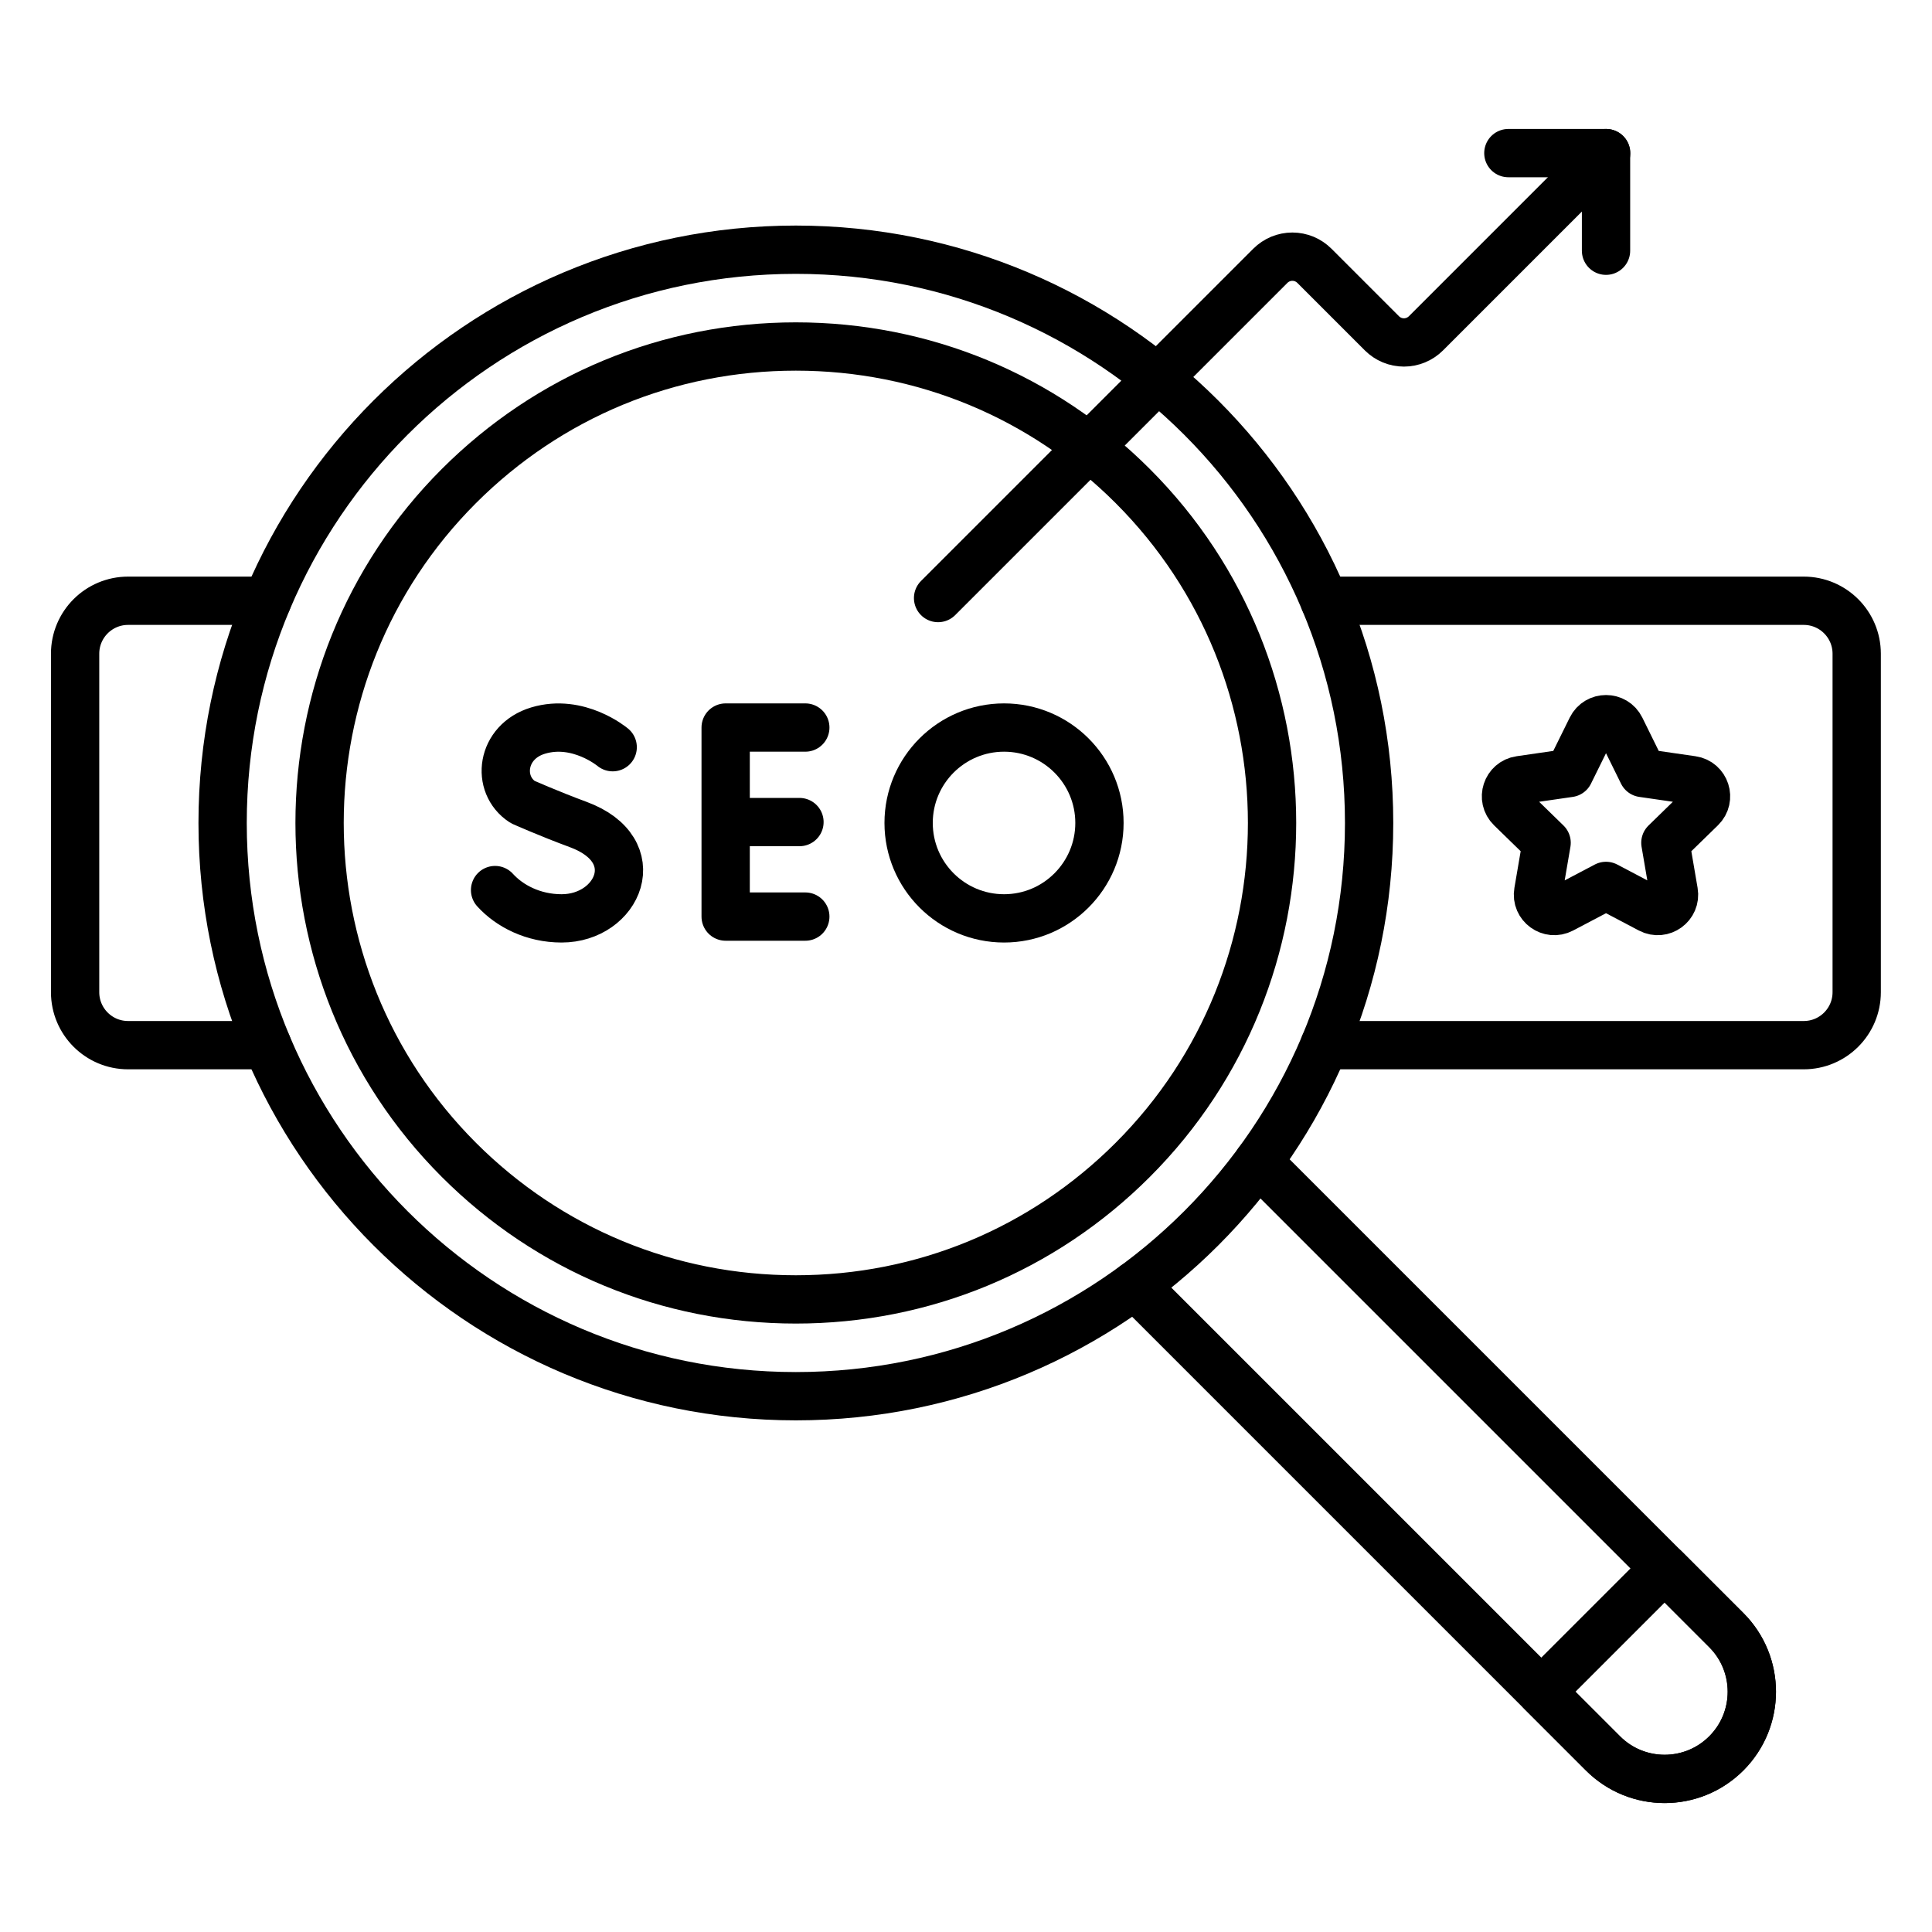
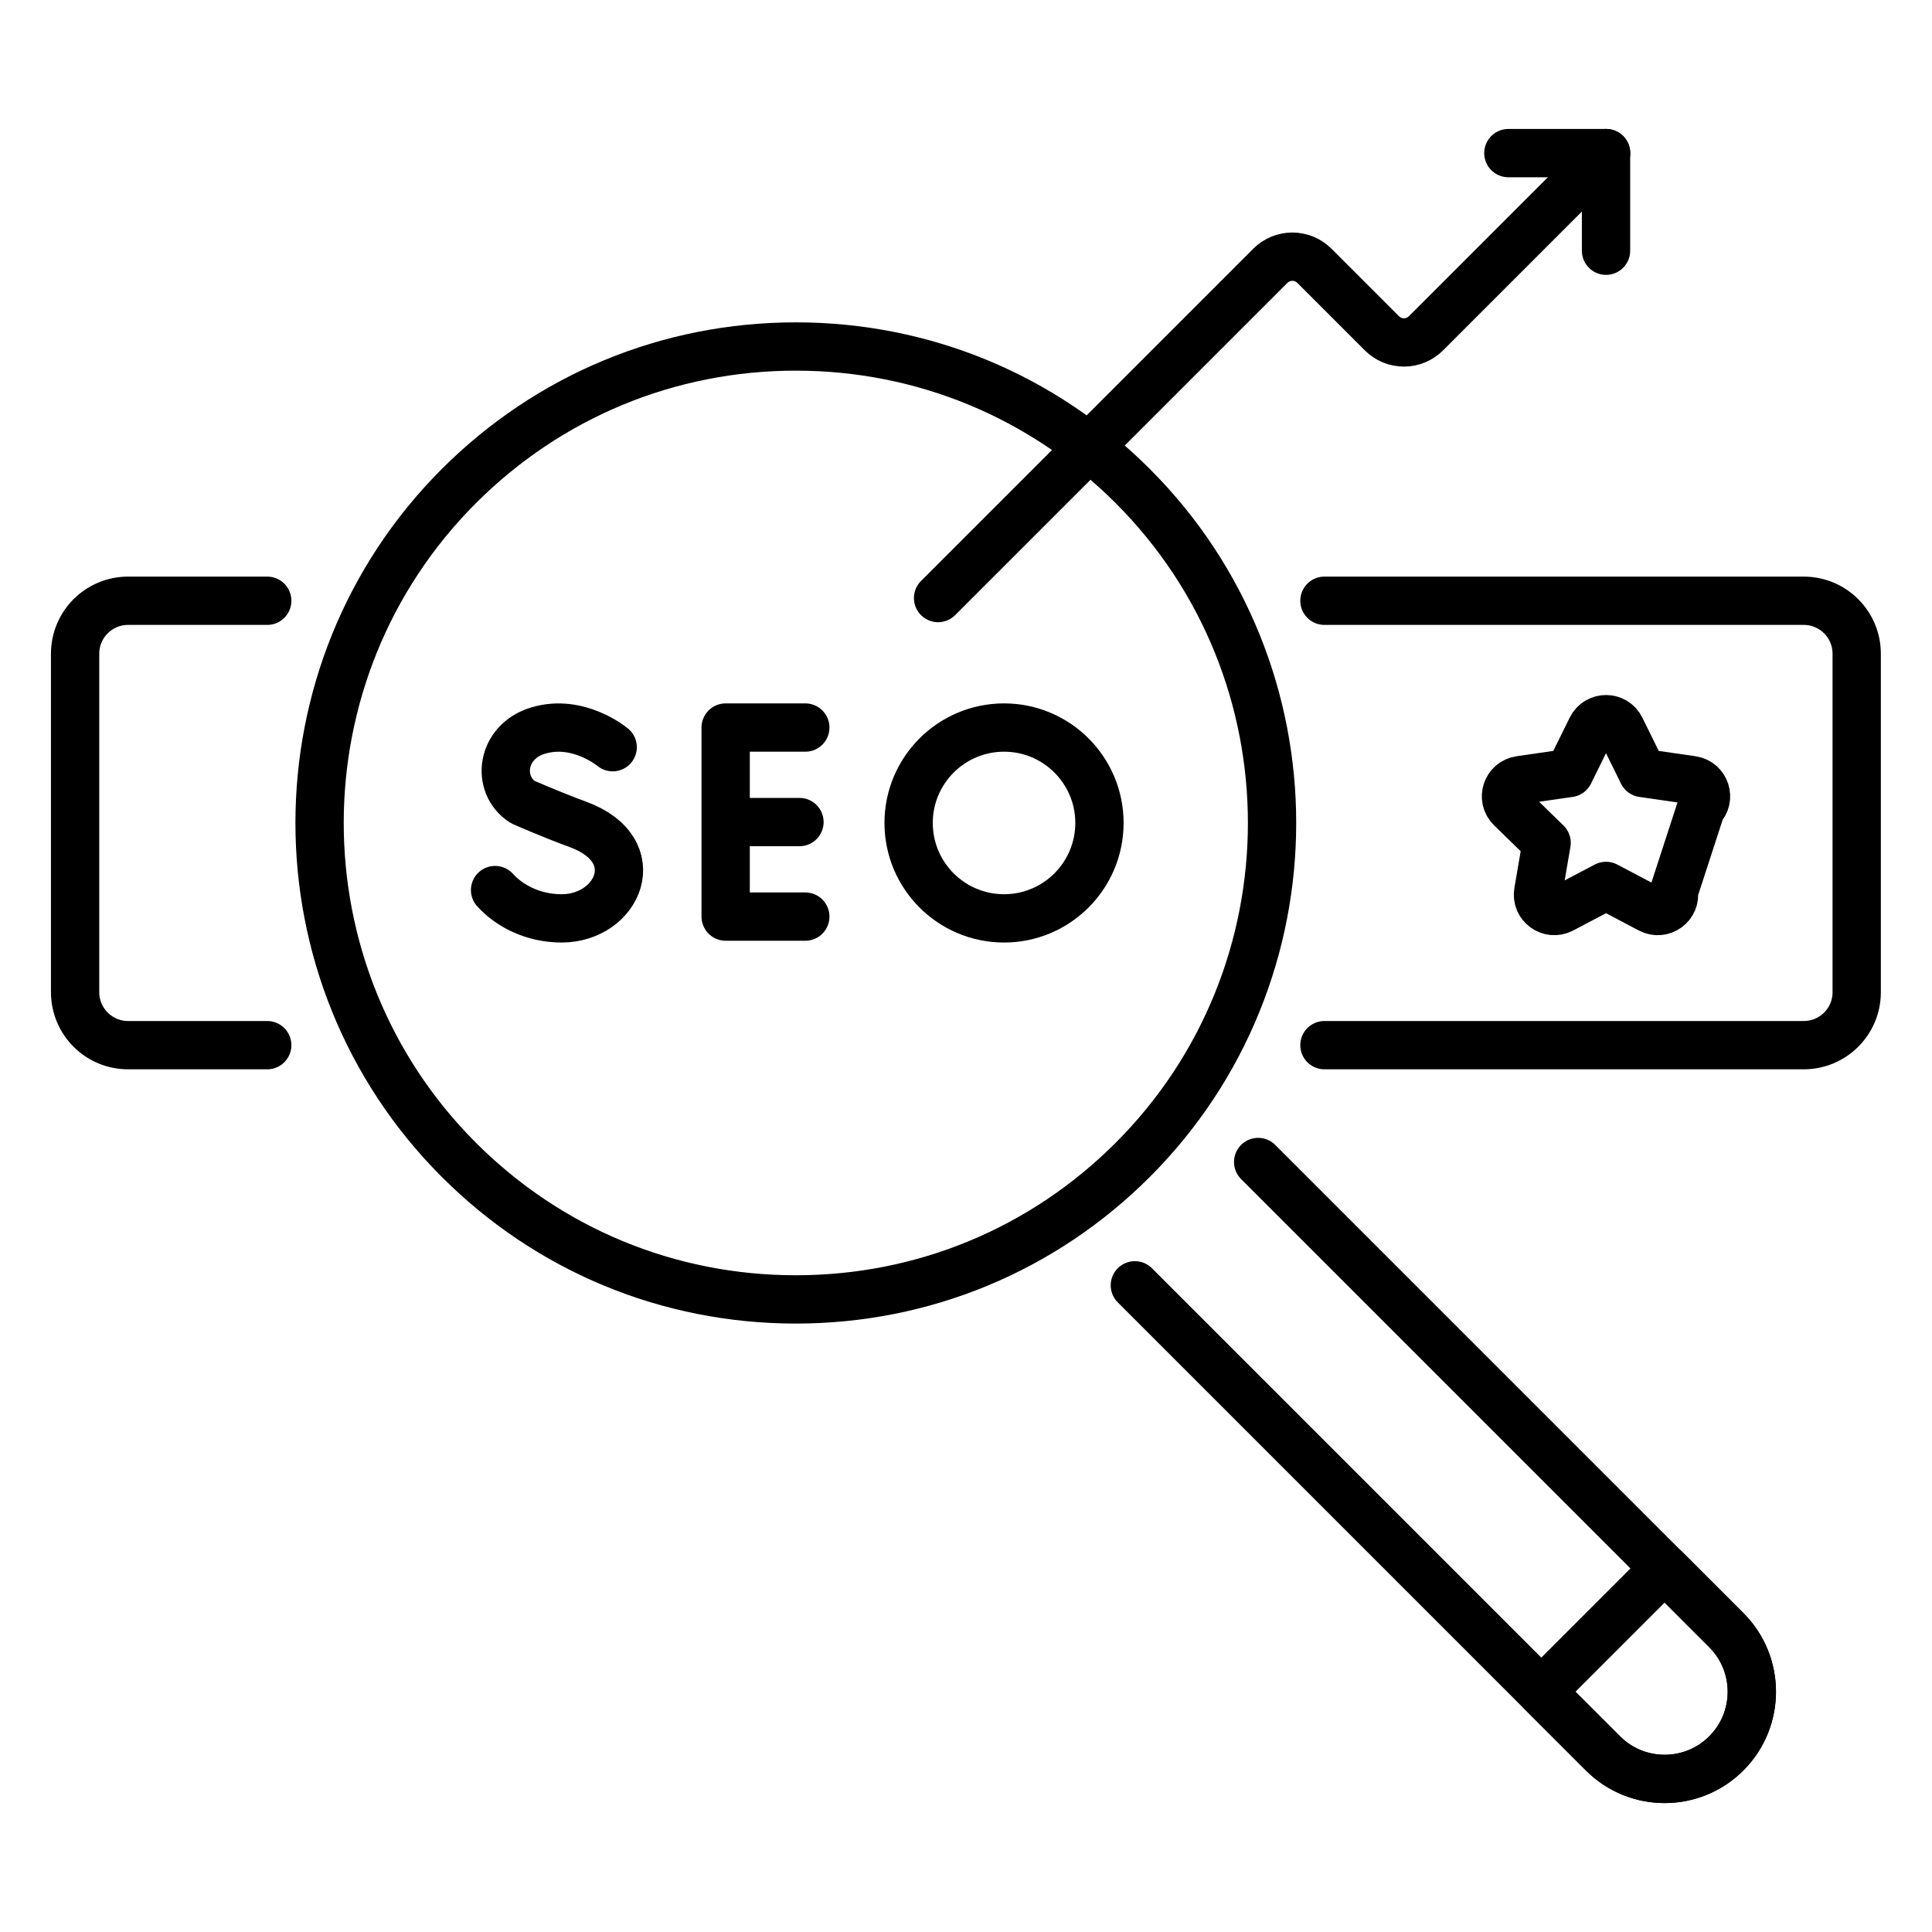
<svg xmlns="http://www.w3.org/2000/svg" width="40" height="40" viewBox="0 0 40 40" fill="none">
-   <path d="M16.478 28.907C23.032 28.907 28.346 23.593 28.346 17.039C28.346 10.484 23.032 5.17 16.478 5.17C9.923 5.17 4.609 10.484 4.609 17.039C4.609 23.593 9.923 28.907 16.478 28.907Z" stroke="black" stroke-miterlimit="10" stroke-linecap="round" stroke-linejoin="round" />
  <path d="M27.421 12.438H37.344C37.95 12.438 38.441 12.929 38.441 13.535V20.542C38.441 21.148 37.95 21.639 37.344 21.639H27.421M5.533 21.639H2.652C2.046 21.639 1.555 21.148 1.555 20.542V13.535C1.555 12.929 2.046 12.438 2.652 12.438H5.533M26.049 24.058L35.74 33.749C36.445 34.454 36.445 35.597 35.74 36.302C35.035 37.007 33.892 37.007 33.187 36.302L23.496 26.611M16.477 26.903C13.842 26.903 11.364 25.877 9.501 24.014C5.655 20.168 5.655 13.909 9.501 10.063C11.365 8.2 13.842 7.174 16.477 7.174C19.111 7.174 21.589 8.2 23.452 10.063C27.298 13.909 27.298 20.168 23.452 24.014C21.589 25.877 19.111 26.903 16.477 26.903Z" stroke="black" stroke-miterlimit="10" stroke-linecap="round" stroke-linejoin="round" />
  <path d="M16.673 15.063H15.024V18.977H16.673M16.552 17.02H15.024M12.685 15.47C12.685 15.47 11.976 14.874 11.14 15.126C10.373 15.357 10.265 16.242 10.82 16.604C10.82 16.604 11.365 16.847 11.97 17.07C13.424 17.606 12.798 19.014 11.627 19.014C11.04 19.014 10.548 18.757 10.25 18.428M35.742 36.302C35.036 37.007 33.894 37.007 33.189 36.302L31.912 35.025L34.465 32.472L35.742 33.749C36.447 34.454 36.447 35.597 35.742 36.302Z" stroke="black" stroke-miterlimit="10" stroke-linecap="round" stroke-linejoin="round" />
  <path d="M20.788 19.014C21.878 19.014 22.763 18.129 22.763 17.038C22.763 15.948 21.878 15.063 20.788 15.063C19.697 15.063 18.812 15.948 18.812 17.038C18.812 18.129 19.697 19.014 20.788 19.014Z" stroke="black" stroke-miterlimit="10" stroke-linecap="round" stroke-linejoin="round" />
  <path d="M19.422 12.382L26.301 5.503C26.361 5.443 26.432 5.396 26.51 5.363C26.588 5.331 26.672 5.314 26.757 5.314C26.842 5.314 26.925 5.331 27.004 5.363C27.082 5.396 27.153 5.443 27.213 5.503L28.611 6.901C28.671 6.961 28.742 7.008 28.82 7.041C28.898 7.073 28.982 7.09 29.067 7.09C29.151 7.09 29.235 7.073 29.313 7.041C29.392 7.008 29.463 6.961 29.523 6.901L33.254 3.17" stroke="black" stroke-miterlimit="10" stroke-linecap="round" stroke-linejoin="round" />
-   <path d="M31.229 3.17H33.251V5.191M33.554 15.078L34.01 16.004L35.032 16.152C35.309 16.192 35.42 16.533 35.219 16.729L34.48 17.449L34.654 18.466C34.702 18.742 34.412 18.953 34.164 18.823L33.251 18.342L32.337 18.823C32.089 18.953 31.799 18.742 31.847 18.466L32.021 17.449L31.282 16.729C31.081 16.533 31.192 16.192 31.47 16.152L32.491 16.004L32.948 15.078C33.072 14.827 33.43 14.827 33.554 15.078Z" stroke="black" stroke-miterlimit="10" stroke-linecap="round" stroke-linejoin="round" />
+   <path d="M31.229 3.17H33.251V5.191M33.554 15.078L34.01 16.004L35.032 16.152C35.309 16.192 35.42 16.533 35.219 16.729L34.654 18.466C34.702 18.742 34.412 18.953 34.164 18.823L33.251 18.342L32.337 18.823C32.089 18.953 31.799 18.742 31.847 18.466L32.021 17.449L31.282 16.729C31.081 16.533 31.192 16.192 31.47 16.152L32.491 16.004L32.948 15.078C33.072 14.827 33.43 14.827 33.554 15.078Z" stroke="black" stroke-miterlimit="10" stroke-linecap="round" stroke-linejoin="round" />
</svg>